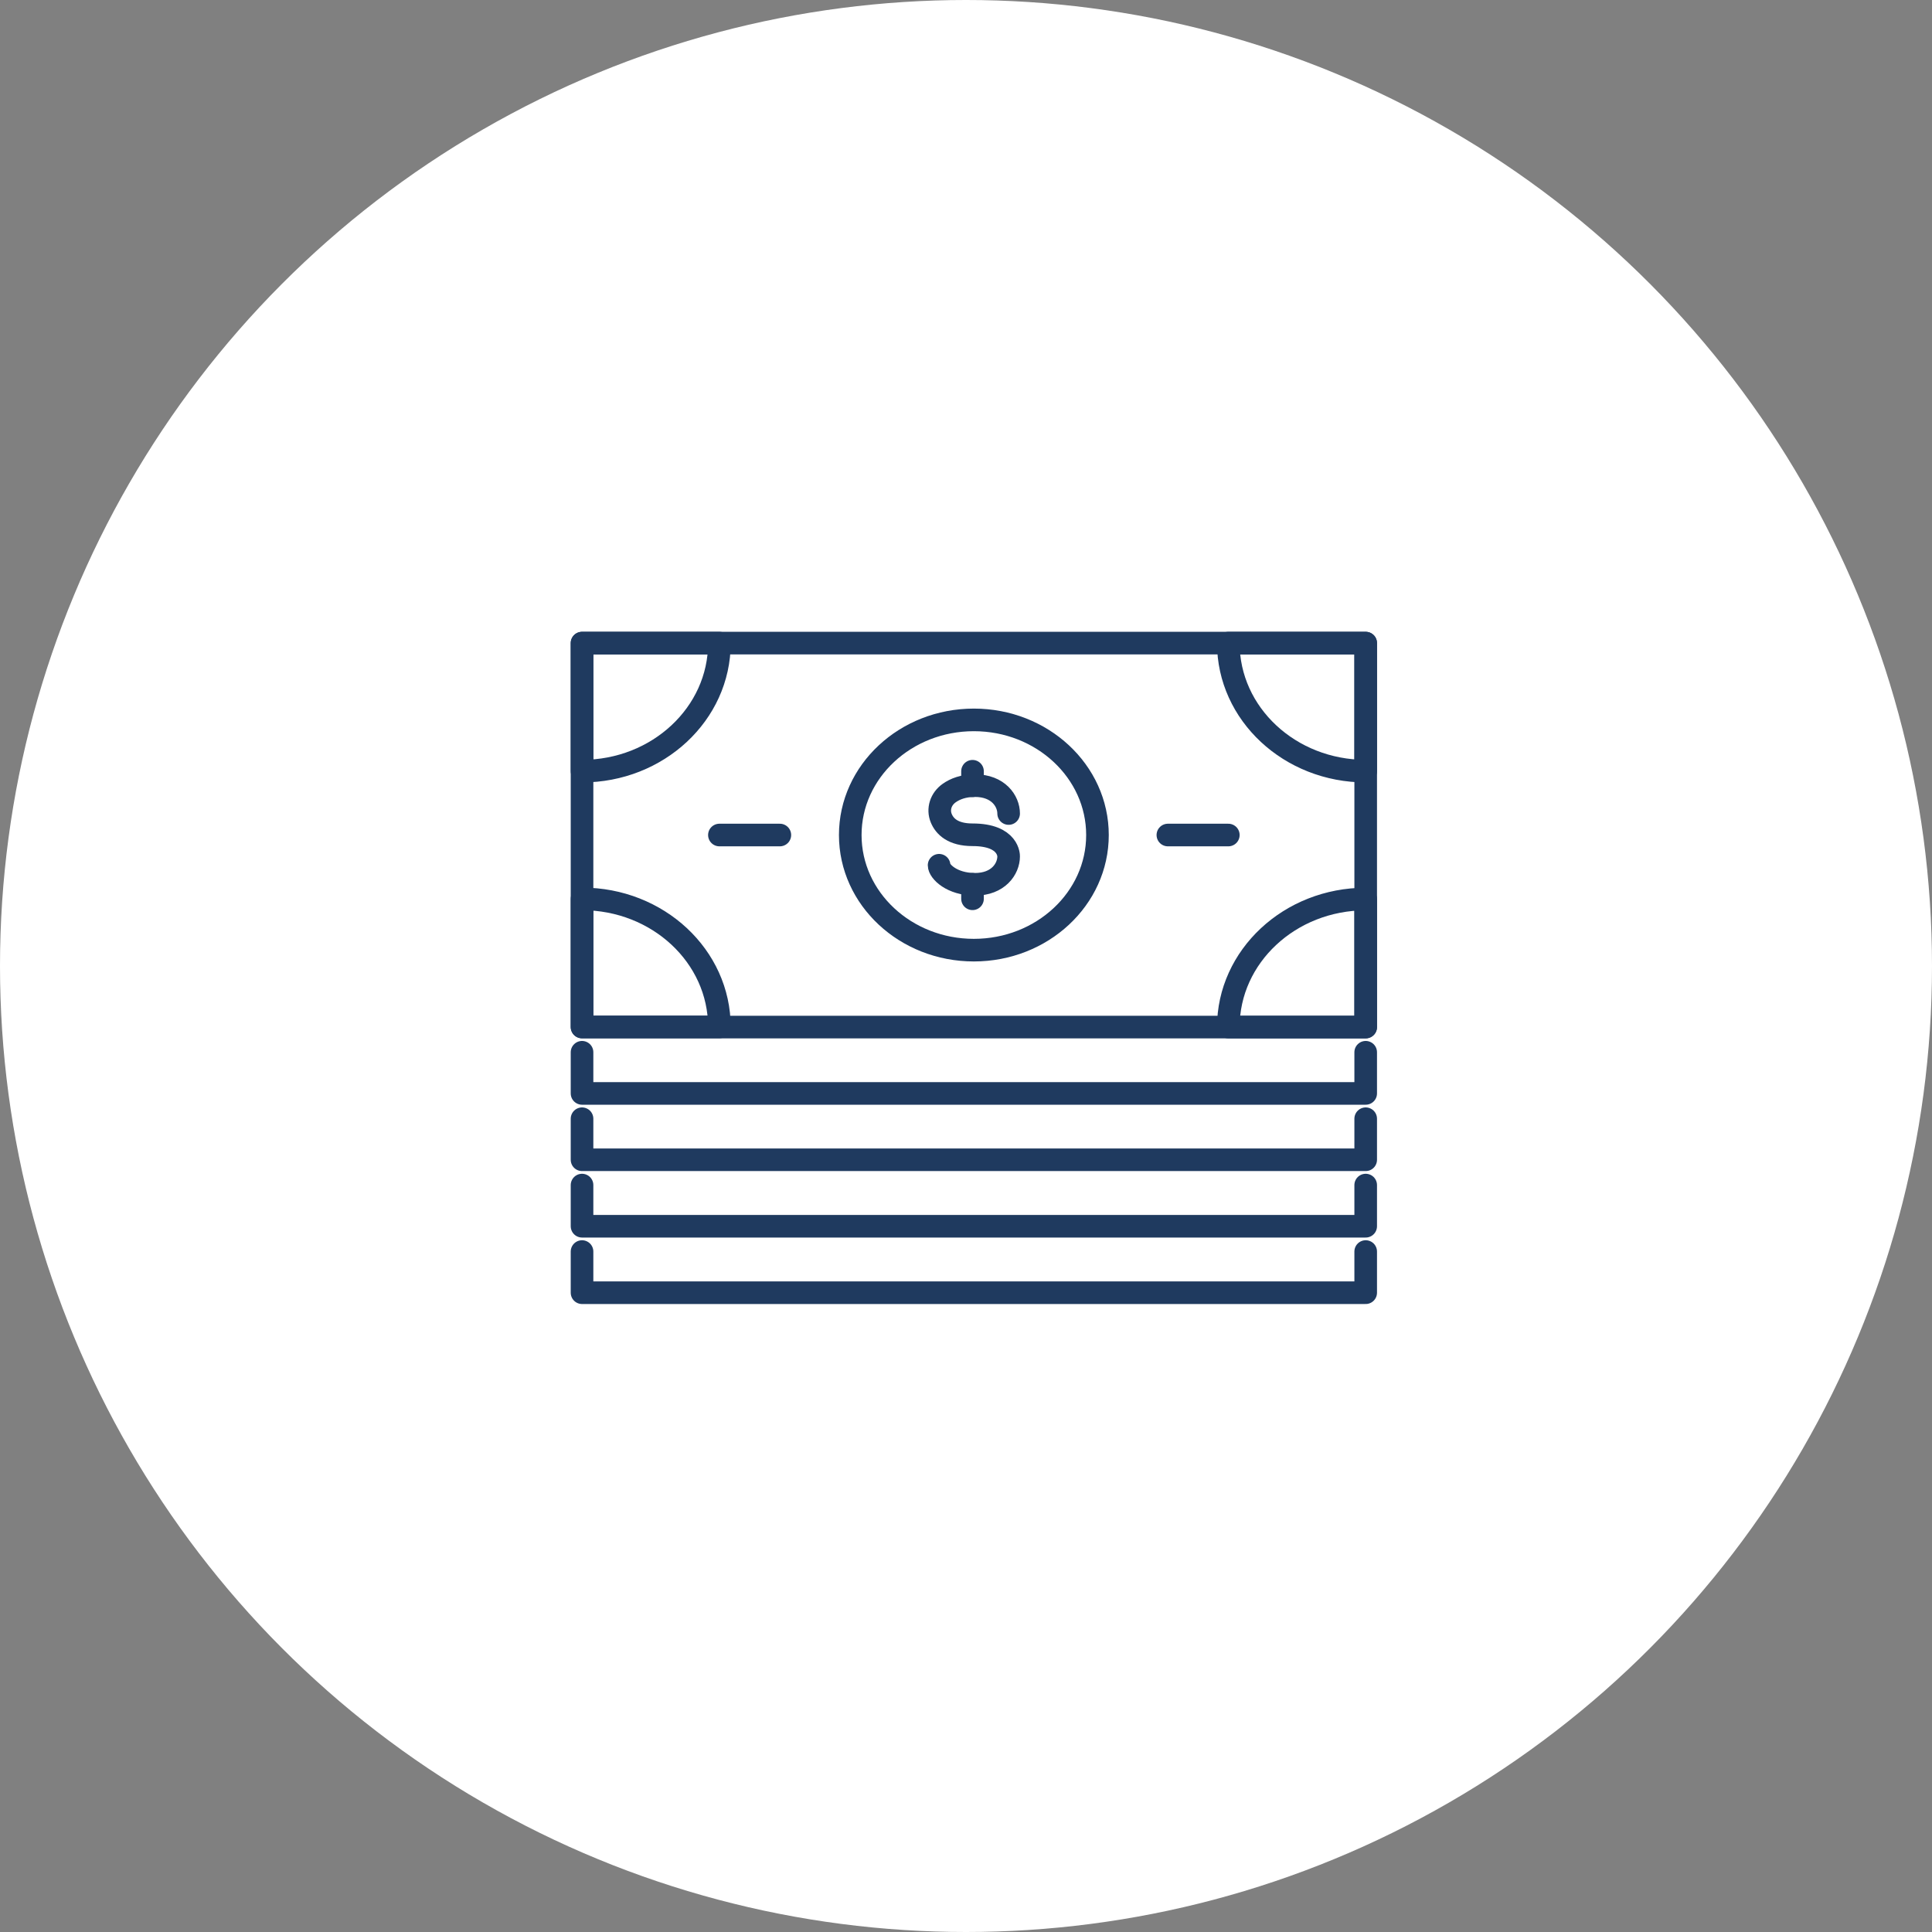
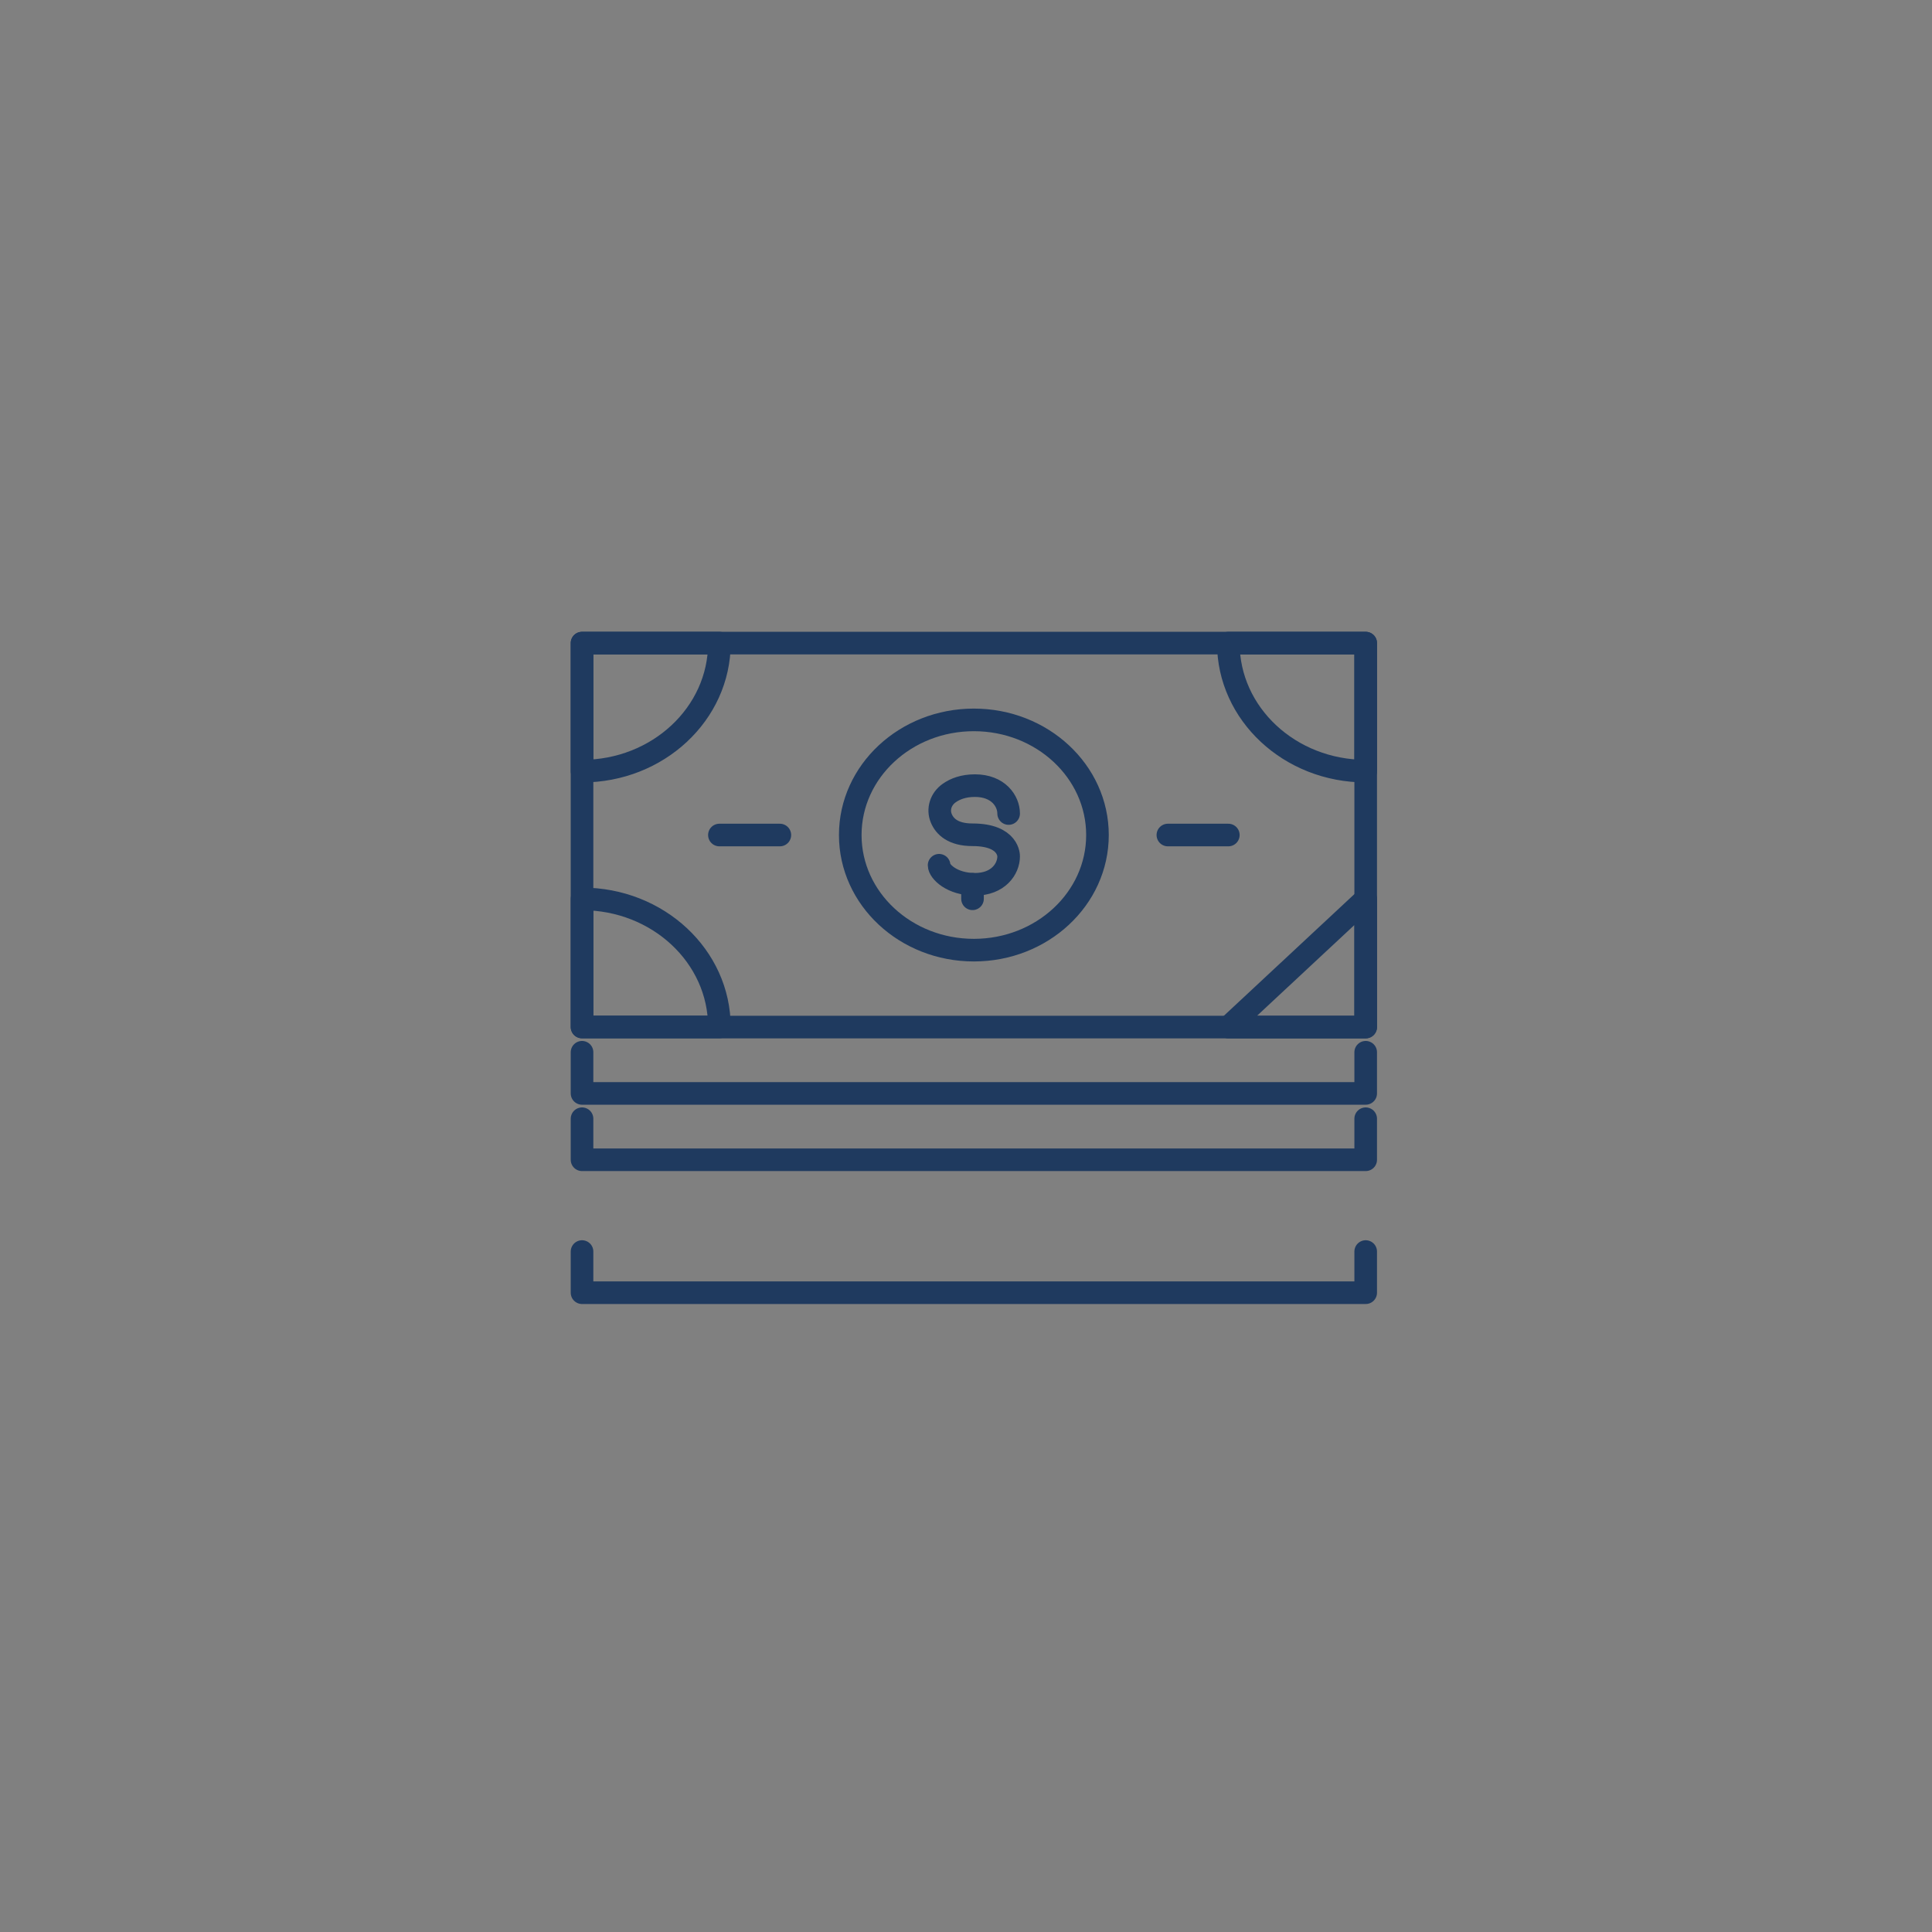
<svg xmlns="http://www.w3.org/2000/svg" id="_レイヤー_2" viewBox="0 0 157.24 157.24">
  <rect x="0" y="0" width="157.24" height="157.24" fill="#808080" stroke="none" />
  <defs>
    <style>.cls-1{fill:#fff;}.cls-2{fill:none;stroke:#1f3a5f;stroke-linecap:round;stroke-linejoin:round;stroke-width:1.84px;}</style>
  </defs>
  <g id="_レイアウト">
-     <circle class="cls-1" cx="78.62" cy="78.62" r="78.62" />
    <g id="Money">
      <rect class="cls-2" x="47.37" y="52.34" width="63.78" height="31.25" />
      <path class="cls-2" d="M58.55,52.34c0,5.75-5.01,10.42-11.18,10.42v-10.42h11.18Z" />
      <path class="cls-2" d="M111.15,52.34v10.42c-6.17,0-11.18-4.66-11.18-10.42h11.18Z" />
      <path class="cls-2" d="M58.55,83.58h-11.18v-10.42c6.17,0,11.18,4.66,11.18,10.42Z" />
-       <path class="cls-2" d="M111.15,73.17v10.42h-11.18c0-5.75,5.01-10.42,11.18-10.42Z" />
+       <path class="cls-2" d="M111.15,73.17v10.42h-11.18Z" />
      <ellipse class="cls-2" cx="79.26" cy="67.96" rx="10.06" ry="9.37" />
      <path class="cls-2" d="M82.09,66.21c0-1.01-.84-2.27-2.74-2.27-.95,0-1.62.27-2.09.6-.69.48-.96,1.32-.65,2.06.27.65.94,1.34,2.54,1.34,3.01,0,2.94,1.76,2.94,1.76,0,1.01-.84,2.27-2.74,2.27s-2.92-1.06-2.92-1.55" />
-       <line class="cls-2" x1="79.15" y1="63.95" x2="79.15" y2="62.77" />
      <line class="cls-2" x1="79.15" y1="73.15" x2="79.15" y2="71.97" />
      <line class="cls-2" x1="95.05" y1="67.96" x2="99.97" y2="67.96" />
      <line class="cls-2" x1="58.55" y1="67.96" x2="63.47" y2="67.96" />
      <polyline class="cls-2" points="47.37 85.64 47.37 88.99 111.15 88.99 111.15 85.64" />
      <polyline class="cls-2" points="47.37 91.05 47.37 94.39 111.15 94.39 111.15 91.05" />
-       <polyline class="cls-2" points="47.37 96.45 47.37 99.8 111.15 99.8 111.15 96.45" />
      <polyline class="cls-2" points="47.37 101.86 47.37 105.21 111.15 105.21 111.15 101.86" />
    </g>
  </g>
</svg>